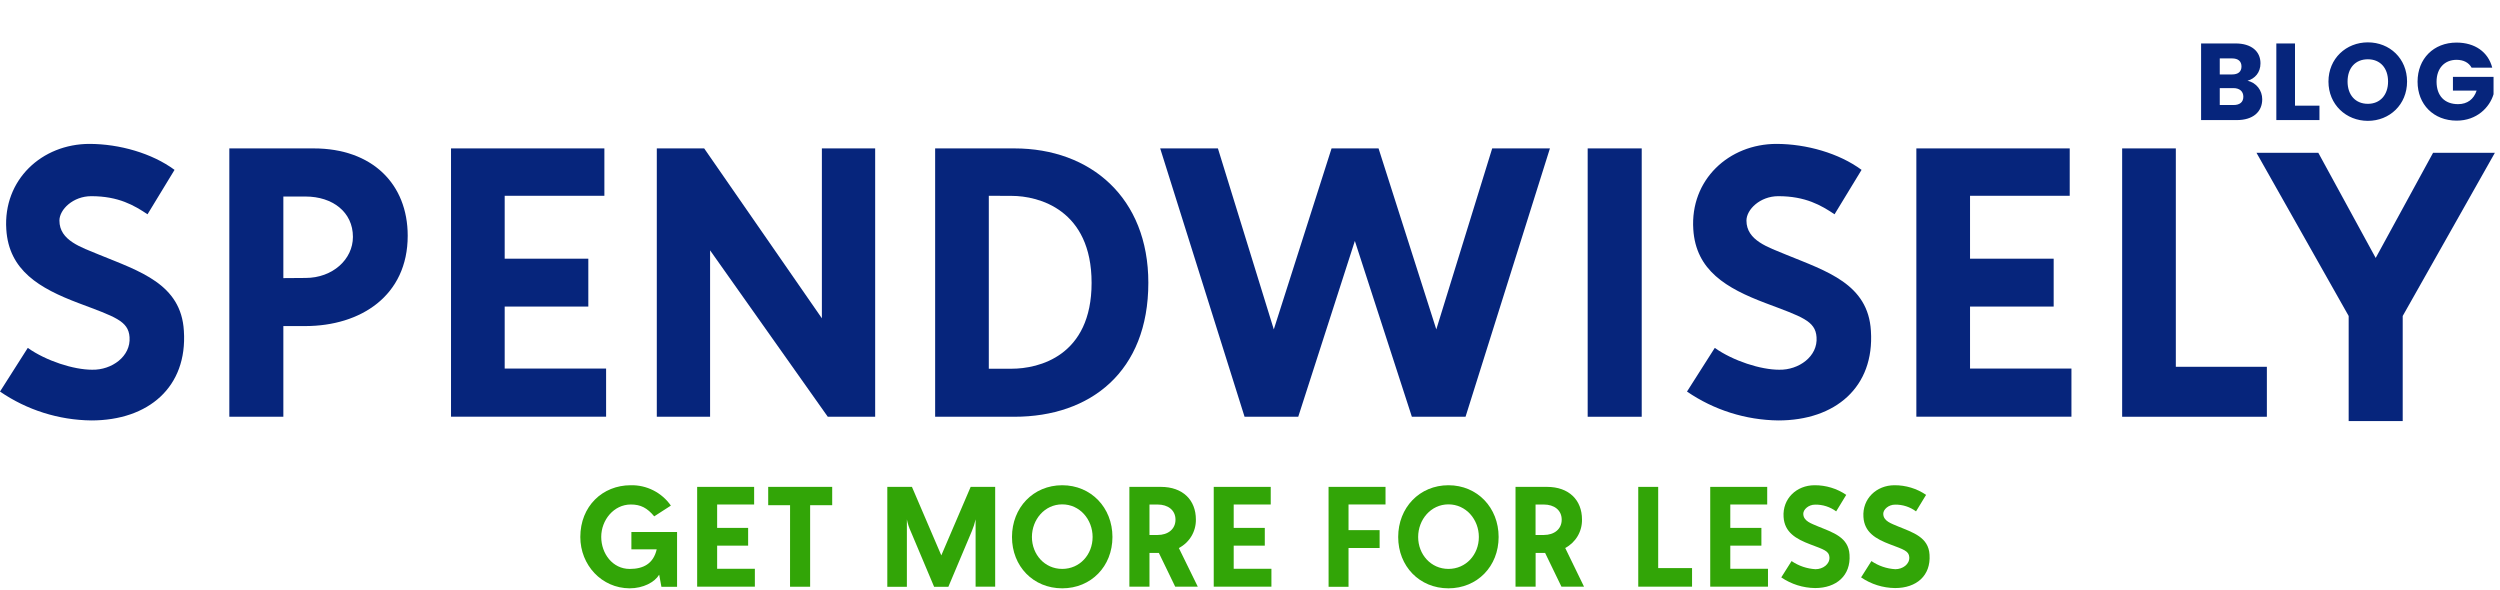
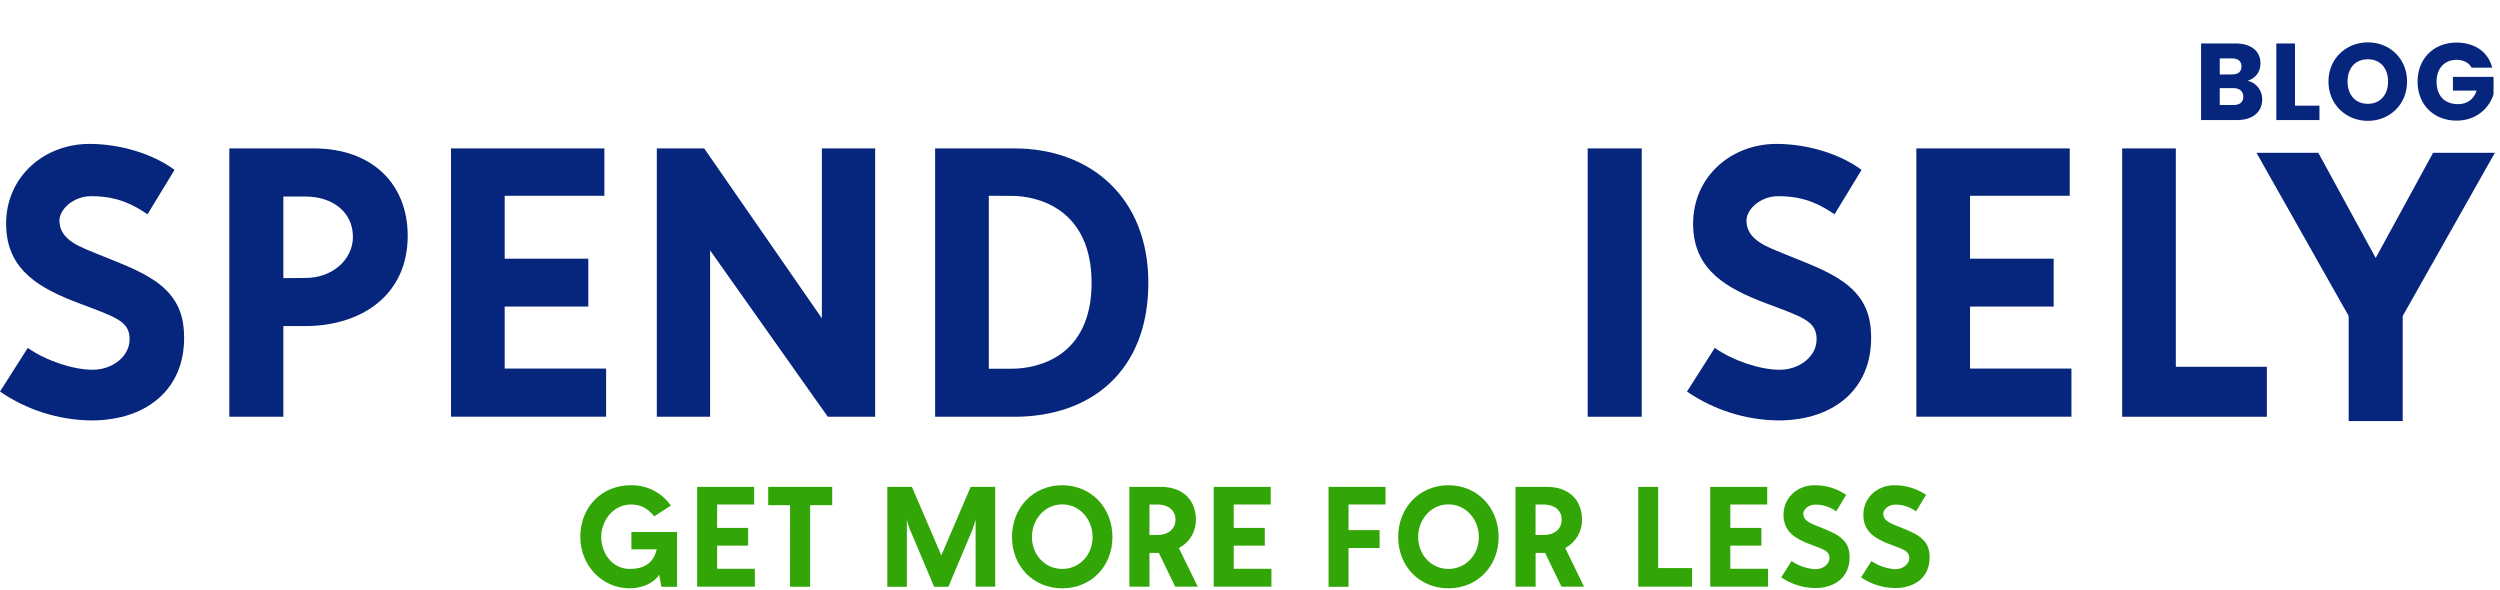
<svg xmlns="http://www.w3.org/2000/svg" width="229" height="54" viewBox="0 0 229 54" fill="none">
  <path d="M15.988 15.56L13.513 19.628C12.29 18.815 10.868 17.97 8.36 17.97C6.698 17.97 5.443 19.189 5.443 20.205C5.443 22.037 7.442 22.647 9.071 23.326C12.802 24.85 16.597 26.016 16.843 30.308C17.183 35.461 13.588 38.512 8.369 38.512C5.379 38.479 2.466 37.558 0 35.867L2.544 31.868C4.238 33.063 6.746 33.867 8.441 33.867C10.234 33.903 12 32.648 11.866 30.878C11.764 29.384 10.509 29.014 7.188 27.761C3.602 26.404 0.813 24.772 0.577 21.012C0.278 16.469 3.832 13.181 8.205 13.181C10.936 13.187 13.919 14.033 15.988 15.56Z" fill="#06257C" />
  <path d="M21.006 13.594H28.735C34.091 13.594 37.346 16.849 37.346 21.595C37.346 27.089 33.039 29.868 27.955 29.868H25.955V38.175H21.006V13.594ZM27.988 25.46C30.463 25.46 32.328 23.765 32.328 21.697C32.328 19.425 30.463 18.002 27.988 18.002H25.955V25.475L27.988 25.46Z" fill="#06257C" />
  <path d="M41.313 13.594H55.361V17.934H46.229V23.696H53.89V28.081H46.229V33.76H55.519V38.169H41.313V13.594Z" fill="#06257C" />
  <path d="M60.163 13.594H64.503L75.284 29.157V13.594H80.165V38.175H75.825L65.044 22.931V38.175H60.163V13.594Z" fill="#06257C" />
  <path d="M85.659 13.594H92.916C99.898 13.594 105.188 18.104 105.188 25.902C105.188 34.038 99.898 38.175 92.916 38.175H85.659V13.594ZM90.575 17.934V33.775H92.668C95.142 33.775 99.99 32.624 99.99 25.911C99.99 19.198 95.142 17.943 92.668 17.943L90.575 17.934Z" fill="#06257C" />
-   <path d="M129.327 38.175L124.105 22.07L118.919 38.175H114.002L106.273 13.594H111.561L116.68 30.173L121.971 13.594H126.275L131.565 30.173L136.685 13.594H141.973L134.243 38.175H129.327Z" fill="#06257C" />
-   <path d="M145.431 13.594H150.381V38.175H145.431V13.594Z" fill="#06257C" />
+   <path d="M145.431 13.594H150.381V38.175H145.431V13.594" fill="#06257C" />
  <path d="M170.52 15.56L168.045 19.628C166.826 18.815 165.4 17.97 162.892 17.97C161.23 17.97 159.975 19.189 159.975 20.205C159.975 22.037 161.978 22.647 163.603 23.326C167.334 24.85 171.13 26.016 171.375 30.308C171.712 35.461 168.12 38.512 162.898 38.512C159.908 38.478 156.995 37.558 154.529 35.867L157.073 31.868C158.767 33.063 161.278 33.867 162.973 33.867C164.766 33.903 166.533 32.648 166.395 30.878C166.294 29.384 165.041 29.014 161.717 27.761C158.131 26.404 155.345 24.772 155.106 21.012C154.807 16.469 158.361 13.181 162.734 13.181C165.469 13.187 168.451 14.033 170.52 15.56Z" fill="#06257C" />
  <path d="M175.538 13.594H189.586V17.934H180.455V23.696H188.116V28.081H180.455V33.76H189.744V38.169H175.538V13.594Z" fill="#06257C" />
  <path d="M194.389 13.594H199.306V33.598H207.645V38.175H194.389V13.594Z" fill="#06257C" />
  <path d="M215.138 28.944L206.695 13.999H212.359L217.613 23.629L222.868 13.999H228.529L220.088 28.944V38.571H215.138V28.944Z" fill="#06257C" />
  <path d="M53.157 49.189C53.157 46.364 55.199 44.448 57.772 44.448C58.492 44.431 59.205 44.592 59.846 44.918C60.489 45.243 61.04 45.723 61.452 46.313L59.927 47.297C59.285 46.529 58.693 46.212 57.784 46.212C56.221 46.212 55.073 47.637 55.073 49.177C55.073 50.716 56.119 52.115 57.682 52.115C58.932 52.115 59.852 51.633 60.154 50.321H57.835V48.734H62.019V53.75H60.585L60.382 52.641C59.966 53.334 58.92 53.89 57.671 53.89C55.112 53.878 53.157 51.759 53.157 49.189Z" fill="#32A507" />
  <path d="M63.86 44.598H69.079V46.212H65.69V48.355H68.529V49.981H65.69V52.1H69.145V53.738H63.86V44.598Z" fill="#32A507" />
  <path d="M72.37 46.274H70.367V44.598H76.229V46.274H74.208V53.747H72.367L72.37 46.274Z" fill="#32A507" />
  <path d="M91.158 44.598V53.738H89.365V47.575C89.281 47.95 89.163 48.317 89.012 48.672L86.869 53.753H85.566L83.435 48.698C83.268 48.341 83.145 47.965 83.07 47.578V53.753H81.277V44.598H83.534L86.224 50.874L88.913 44.598H91.158Z" fill="#32A507" />
  <path d="M92.698 49.189C92.698 46.499 94.649 44.448 97.298 44.448C99.946 44.448 101.9 46.502 101.9 49.189C101.9 51.876 99.946 53.89 97.298 53.89C94.649 53.89 92.698 51.873 92.698 49.189ZM100.083 49.189C100.083 47.587 98.912 46.2 97.298 46.2C95.684 46.2 94.524 47.599 94.524 49.189C94.524 50.779 95.684 52.112 97.298 52.112C98.912 52.112 100.083 50.797 100.083 49.189Z" fill="#32A507" />
  <path d="M109.716 53.738H107.648L106.153 50.65H105.292V53.738H103.451V44.598H106.339C108.332 44.598 109.543 45.793 109.543 47.587C109.552 48.124 109.41 48.653 109.135 49.115C108.859 49.576 108.46 49.952 107.982 50.199L109.716 53.738ZM106.049 49.003C106.969 49.003 107.675 48.486 107.675 47.601C107.675 46.717 106.969 46.215 106.049 46.215H105.292V49.003H106.049Z" fill="#32A507" />
  <path d="M111.178 44.598H116.399V46.212H113.007V48.355H115.855V49.981H113.007V52.1H116.462V53.738H111.178V44.598Z" fill="#32A507" />
  <path d="M121.696 44.598H126.914V46.212H123.525V48.558H126.373V50.199H123.525V53.753H121.699L121.696 44.598Z" fill="#32A507" />
  <path d="M128.074 49.189C128.074 46.499 130.029 44.448 132.677 44.448C135.325 44.448 137.274 46.502 137.274 49.189C137.274 51.876 135.319 53.89 132.674 53.89C130.029 53.89 128.074 51.873 128.074 49.189ZM135.463 49.189C135.463 47.587 134.291 46.2 132.677 46.2C131.063 46.2 129.903 47.599 129.903 49.189C129.903 50.779 131.063 52.112 132.677 52.112C134.291 52.112 135.463 50.797 135.463 49.189Z" fill="#32A507" />
  <path d="M145.096 53.738H143.028L141.533 50.65H140.663V53.738H138.822V44.598H141.71C143.7 44.598 144.911 45.793 144.911 47.587C144.922 48.121 144.784 48.648 144.512 49.109C144.241 49.57 143.847 49.946 143.374 50.196L145.096 53.738ZM141.426 49.003C142.346 49.003 143.052 48.486 143.052 47.601C143.052 46.717 142.346 46.215 141.426 46.215H140.657V49.003H141.426Z" fill="#32A507" />
  <path d="M150.064 44.598H151.89V52.037H154.992V53.738H150.064V44.598Z" fill="#32A507" />
  <path d="M156.657 44.598H161.876V46.212H158.495V48.355H161.344V49.981H158.495V52.1H161.947V53.738H156.657V44.598Z" fill="#32A507" />
  <path d="M169.115 45.33L168.194 46.842C167.638 46.429 166.96 46.211 166.266 46.224C165.648 46.224 165.181 46.678 165.181 47.057C165.181 47.739 165.926 47.954 166.529 48.217C167.916 48.785 169.327 49.212 169.417 50.815C169.542 52.73 168.206 53.866 166.266 53.866C165.159 53.853 164.079 53.513 163.164 52.889L164.108 51.394C164.759 51.837 165.517 52.094 166.302 52.139C166.969 52.139 167.626 51.684 167.576 51.03C167.537 50.474 167.07 50.336 165.836 49.87C164.5 49.365 163.466 48.758 163.376 47.359C163.263 45.671 164.572 44.448 166.213 44.448C167.247 44.44 168.26 44.747 169.115 45.33Z" fill="#32A507" />
  <path d="M176.429 45.33L175.508 46.842C174.955 46.431 174.282 46.214 173.592 46.224C172.974 46.224 172.507 46.678 172.507 47.057C172.507 47.739 173.252 47.954 173.858 48.217C175.245 48.785 176.656 49.212 176.746 50.815C176.871 52.73 175.55 53.866 173.592 53.866C172.479 53.855 171.395 53.515 170.475 52.889L171.422 51.394C172.071 51.837 172.829 52.094 173.613 52.139C174.283 52.139 174.937 51.684 174.889 51.03C174.851 50.474 174.384 50.336 173.147 49.87C171.811 49.365 170.777 48.758 170.69 47.359C170.576 45.671 171.901 44.448 173.527 44.448C174.561 44.44 175.574 44.747 176.429 45.33Z" fill="#32A507" />
  <path d="M205.49 8.86C205.49 8.36 205.14 8.07 204.57 8.07H203.33V9.62H204.59C205.16 9.62 205.49 9.36 205.49 8.86ZM205.32 6.09C205.32 5.61 205.01 5.35 204.45 5.35H203.33V6.82H204.45C205.01 6.82 205.32 6.57 205.32 6.09ZM207.22 9.09C207.22 10.25 206.37 11 204.89 11H201.62V3.98H204.78C206.21 3.98 207.06 4.69 207.06 5.8C207.06 6.65 206.55 7.2 205.87 7.4C206.69 7.57 207.22 8.29 207.22 9.09ZM208.512 3.98H210.222V9.68H212.462V11H208.512V3.98ZM220.487 7.47C220.487 9.58 218.887 11.07 216.897 11.07C214.907 11.07 213.287 9.58 213.287 7.47C213.287 5.36 214.907 3.88 216.897 3.88C218.897 3.88 220.487 5.36 220.487 7.47ZM215.037 7.47C215.037 8.7 215.757 9.51 216.897 9.51C218.017 9.51 218.747 8.7 218.747 7.47C218.747 6.22 218.017 5.43 216.897 5.43C215.757 5.43 215.037 6.22 215.037 7.47ZM225.019 3.9C226.699 3.9 227.919 4.76 228.289 6.2H226.399C226.139 5.73 225.659 5.48 225.019 5.48C223.919 5.48 223.189 6.26 223.189 7.48C223.189 8.78 223.929 9.54 225.159 9.54C226.009 9.54 226.599 9.09 226.859 8.3H224.689V7.04H228.409V8.63C228.049 9.84 226.879 11.05 225.029 11.05C222.929 11.05 221.449 9.58 221.449 7.48C221.449 5.38 222.919 3.9 225.019 3.9Z" fill="#06257C" />
</svg>